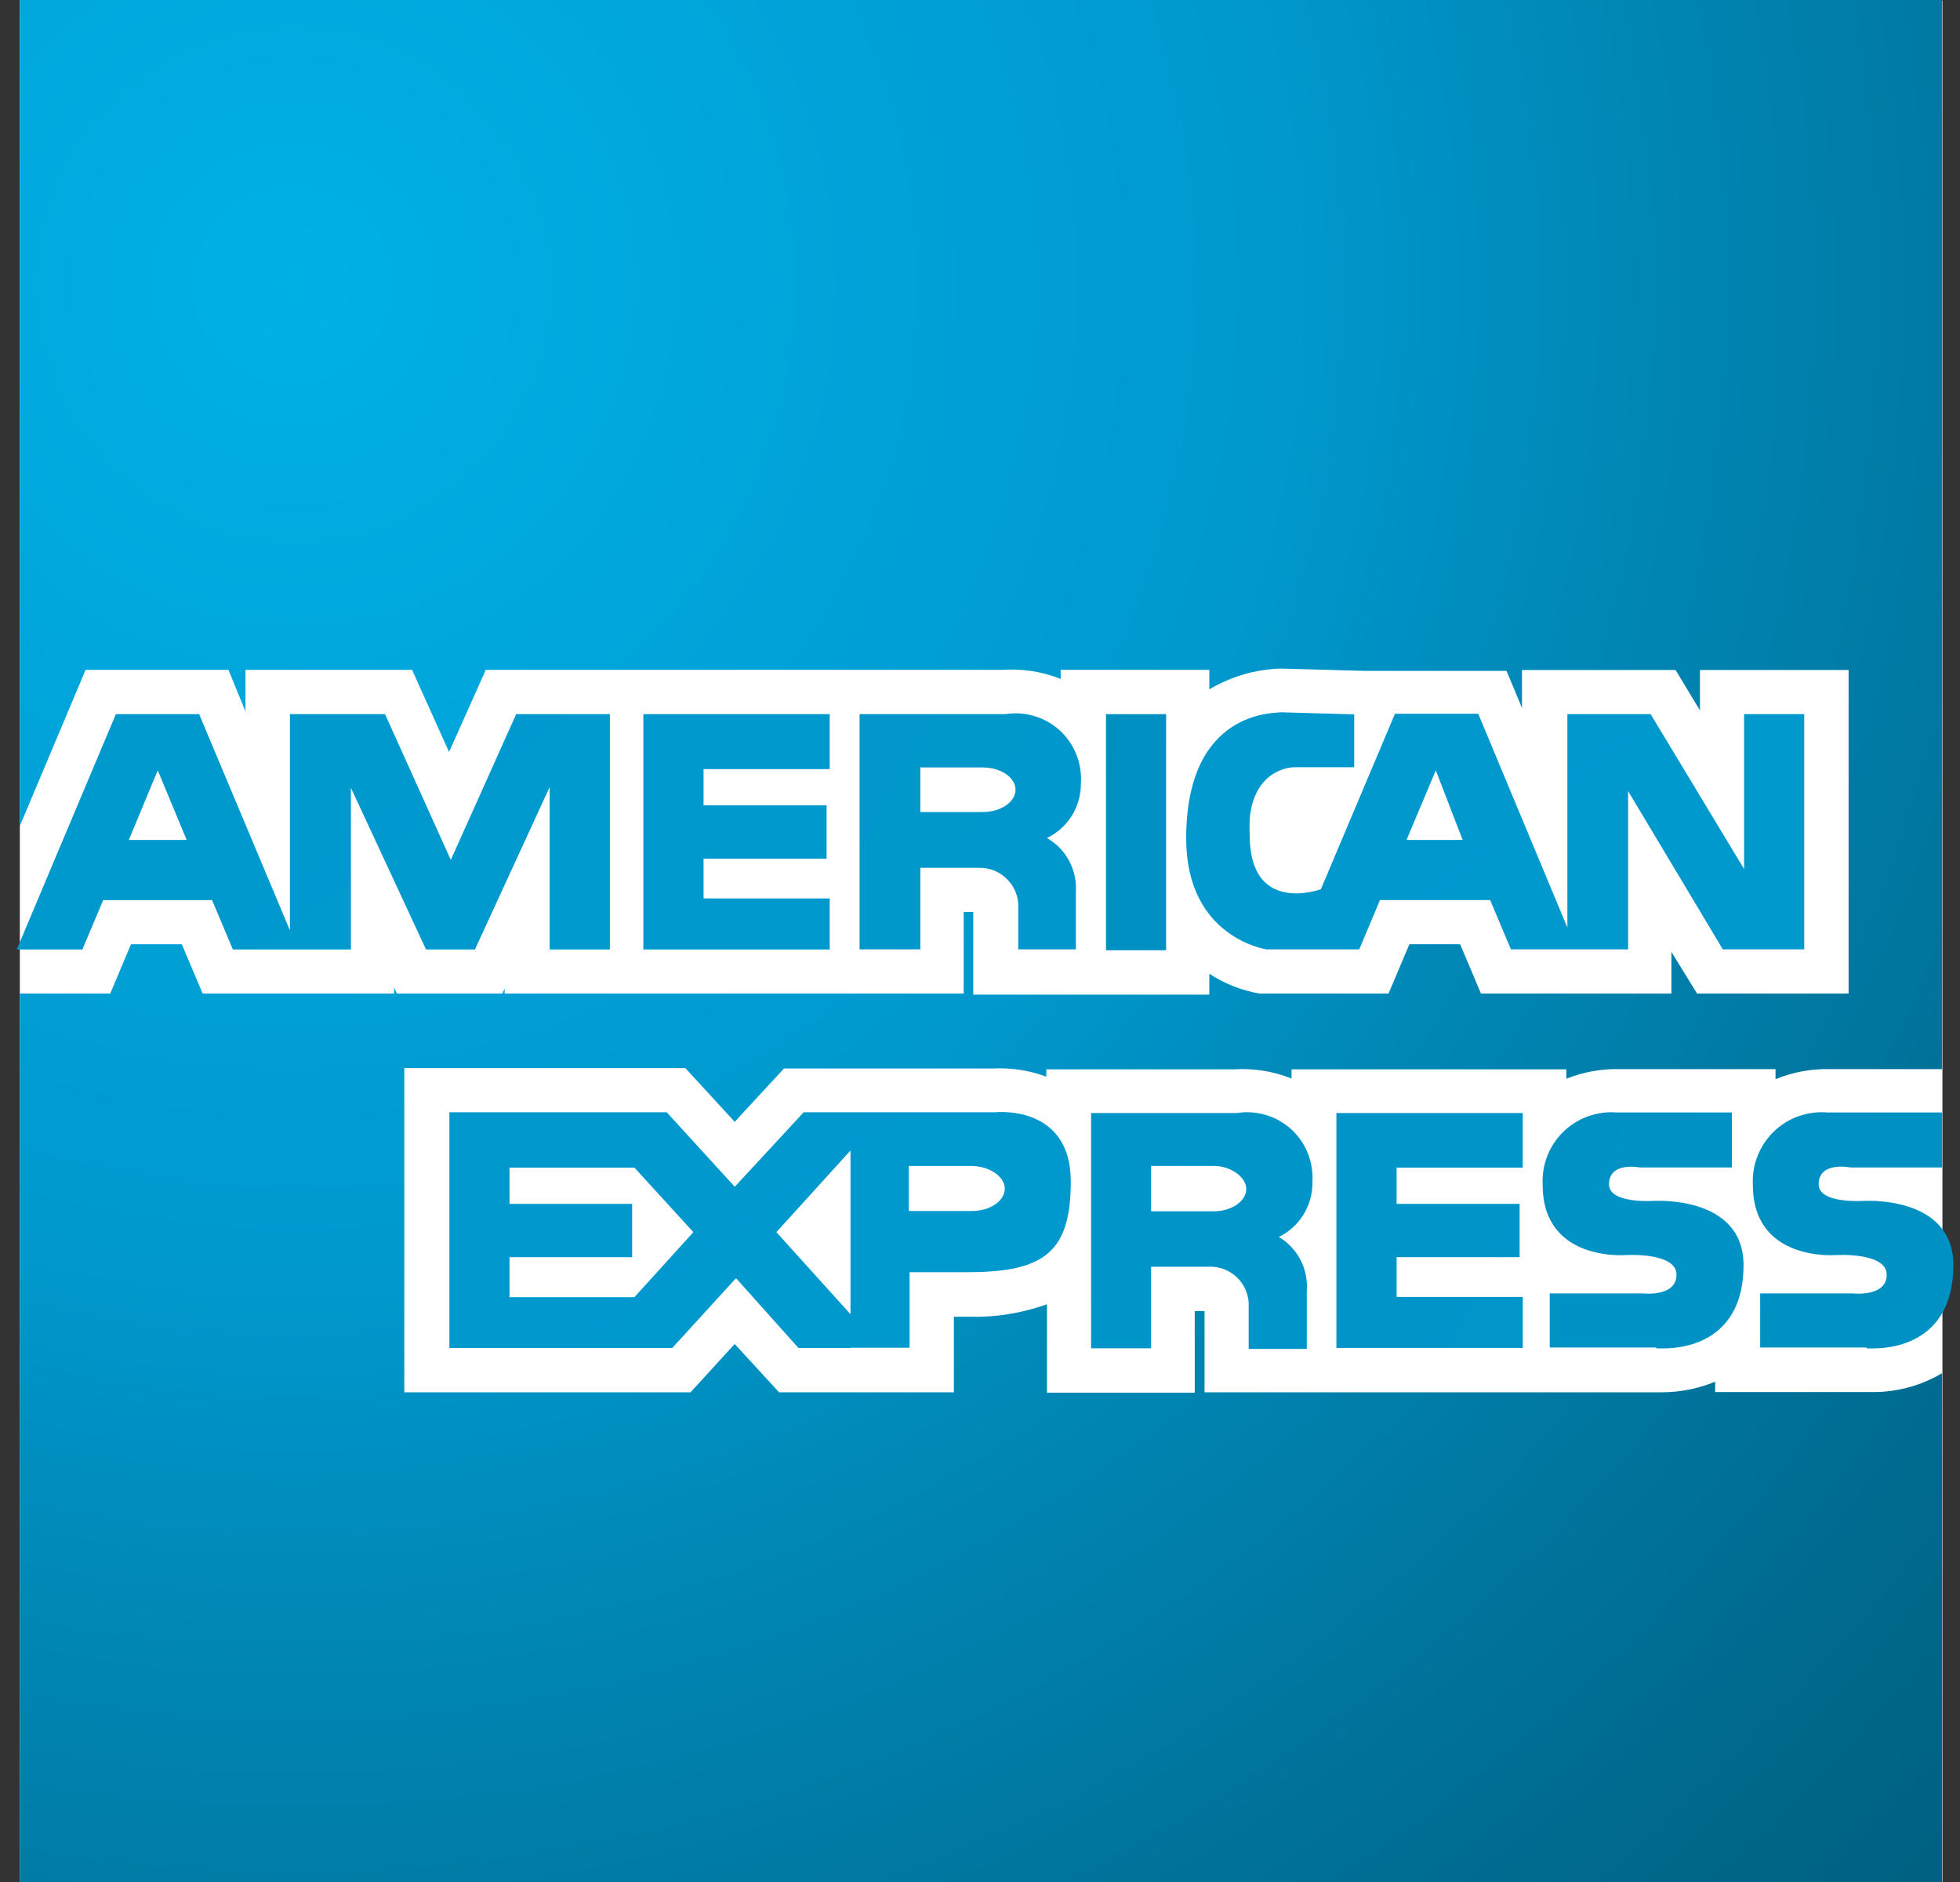
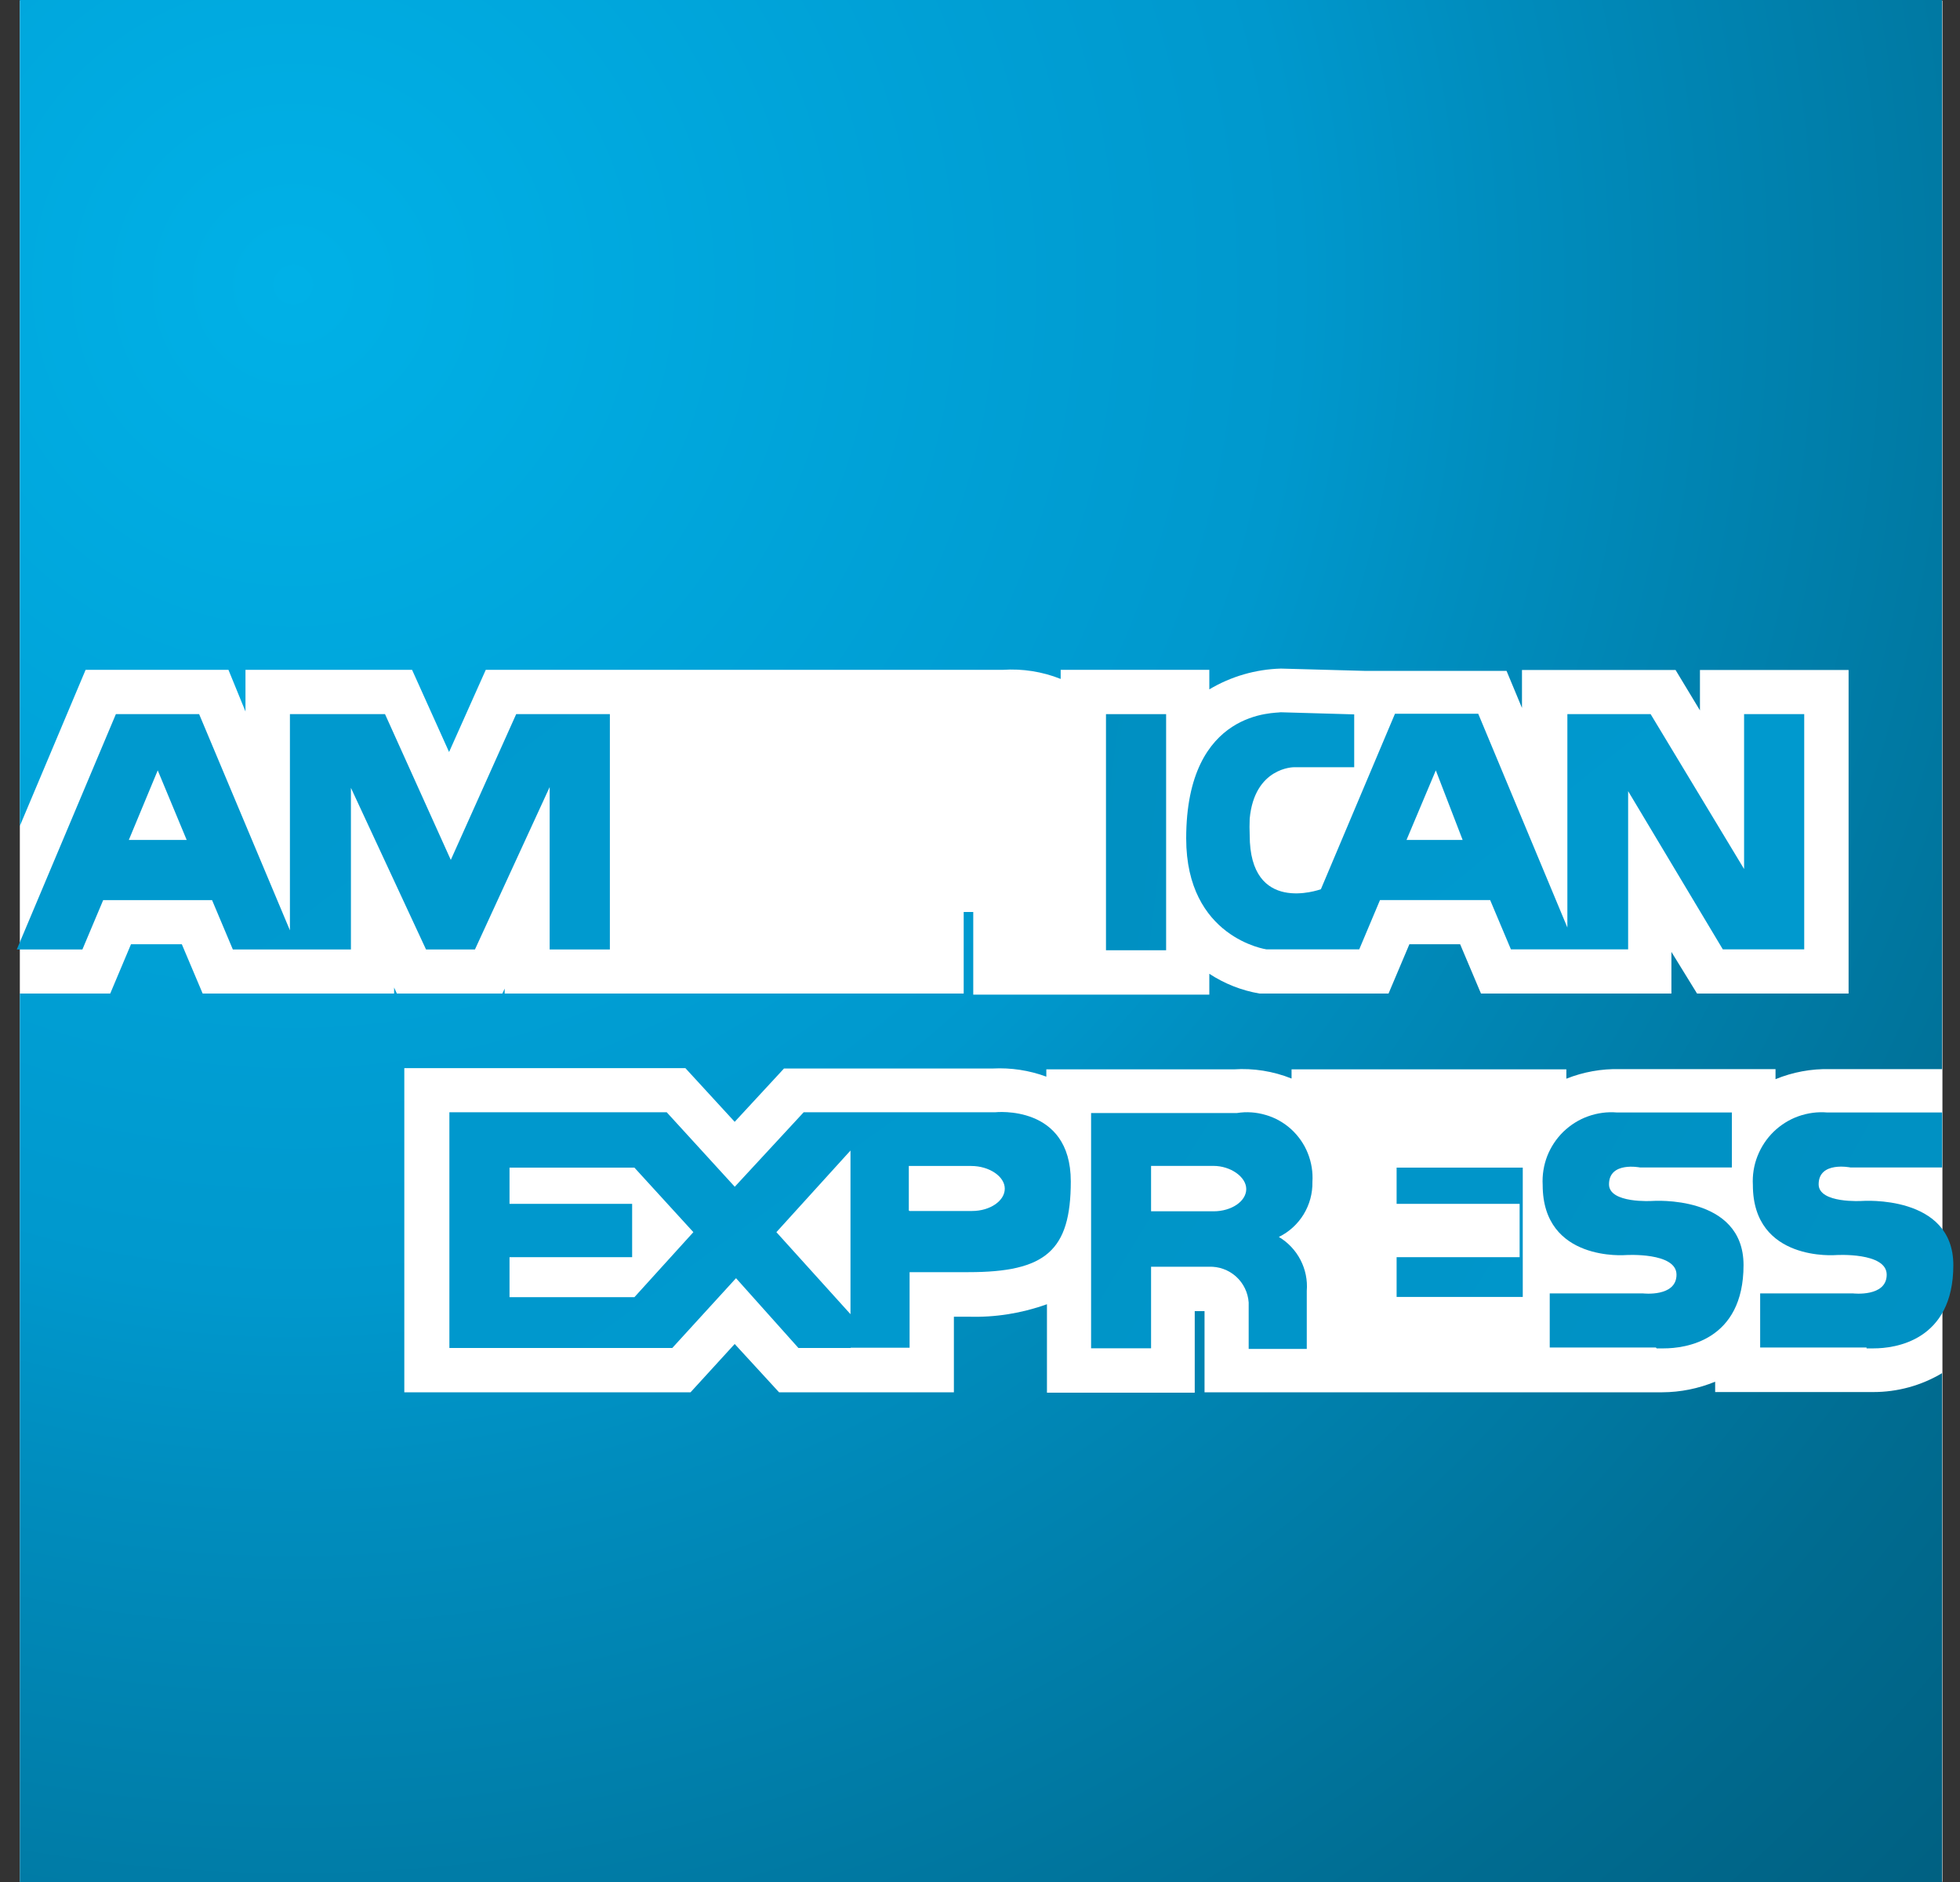
<svg xmlns="http://www.w3.org/2000/svg" width="25" height="24" viewBox="0 0 25 24" fill="none">
  <rect x="0" y="0" width="25" height="24" fill="#333333" stroke="none" />
  <path d="M24.776 0.008H0.253V23.997H24.776V0.008Z" fill="white" />
  <path d="M23.89 17.752H23.797H21.877V17.62C21.663 17.708 21.434 17.754 21.203 17.755H21.11H19.973H17.222H15.364V17.195C15.364 17.195 15.364 16.794 15.364 16.72H15.239V17.76H13.354V16.632C13.032 16.748 12.692 16.802 12.35 16.791H12.167V17.755H9.937L9.371 17.139L8.808 17.755H5.157V13.621H8.742L9.371 14.306L10 13.626H10.247H10.832H12.661C12.894 13.614 13.127 13.649 13.346 13.73V13.637H15.736C15.987 13.62 16.239 13.66 16.474 13.754V13.637H19.979V13.756C20.195 13.67 20.427 13.628 20.661 13.634H22.647V13.762C22.867 13.672 23.103 13.628 23.34 13.634H24.771V0H0.253V10.533L1.092 8.542H2.914L3.131 9.073V8.542H5.256L5.728 9.59L6.196 8.542H12.791C13.043 8.525 13.295 8.565 13.529 8.658V8.542H15.425V8.791C15.702 8.626 16.016 8.535 16.338 8.526L17.4 8.555H19.216L19.413 9.028V8.544H21.372L21.683 9.059V8.544H23.579V12.67H21.646L21.319 12.139V12.67H18.89L18.624 12.041H17.977L17.711 12.67H16.105H16.065C15.837 12.631 15.619 12.545 15.425 12.418V12.684H14.097H12.414V11.63H12.292V12.67H6.437V12.607L6.408 12.67H5.062L5.027 12.593V12.67H2.585L2.319 12.041H1.671L1.406 12.67H0.253V24H24.771V17.511C24.505 17.67 24.2 17.753 23.89 17.752Z" fill="url(#paint0_radial_53_3967)" />
-   <path d="M12.988 12.107V11.523C12.979 11.396 12.921 11.278 12.826 11.193C12.732 11.107 12.608 11.062 12.48 11.067H11.739V12.107H10.964V9.107H12.823C12.947 9.087 13.073 9.096 13.193 9.132C13.313 9.167 13.424 9.23 13.517 9.314C13.609 9.399 13.682 9.503 13.728 9.619C13.775 9.736 13.795 9.861 13.787 9.986C13.789 10.132 13.749 10.276 13.673 10.4C13.596 10.524 13.485 10.624 13.354 10.687C13.473 10.755 13.57 10.854 13.635 10.974C13.7 11.095 13.731 11.23 13.723 11.367V12.107H12.988ZM11.739 10.355H12.536C12.764 10.355 12.953 10.228 12.953 10.071C12.953 9.914 12.764 9.787 12.536 9.787H11.739V10.355Z" fill="url(#paint1_radial_53_3967)" />
  <path d="M21.975 12.107L20.767 10.089V12.107H19.272L19.007 11.478H17.602L17.337 12.107H16.155C16.155 12.107 15.13 11.961 15.13 10.692C15.13 9.027 16.293 9.099 16.333 9.083L17.273 9.11V9.784H16.503C16.503 9.784 16.001 9.784 15.94 10.44C15.937 10.51 15.937 10.58 15.94 10.65C15.94 11.664 16.822 11.348 16.848 11.34L17.793 9.102H18.855L19.992 11.828V9.107H21.054L22.246 11.082V9.107H23.013V12.107H21.951H21.975ZM17.916 10.711H18.656L18.314 9.824L17.937 10.719" fill="url(#paint2_radial_53_3967)" />
  <path d="M7.011 12.108V10.037L6.058 12.108H5.434L4.476 10.047V12.108H2.97L2.705 11.479H1.316L1.051 12.108H0.214L1.478 9.107H2.54L3.698 11.864V9.107H4.911L5.75 10.966L6.584 9.107H7.779V12.108H7.011ZM1.64 10.711H2.381L2.012 9.824L1.64 10.719" fill="url(#paint3_radial_53_3967)" />
-   <path d="M8.206 12.108V9.107H10.583V9.808H8.974V10.27H10.543V10.95H8.974V11.457H10.583V12.108H8.206Z" fill="url(#paint4_radial_53_3967)" />
  <path d="M14.107 12.118V9.107H14.874V12.118H14.107Z" fill="url(#paint5_radial_53_3967)" />
  <path d="M15.927 17.194V16.61C15.918 16.483 15.861 16.365 15.766 16.279C15.671 16.194 15.547 16.149 15.42 16.154H14.682V17.194H13.917V14.194H15.776C15.9 14.174 16.026 14.183 16.146 14.219C16.267 14.254 16.377 14.317 16.47 14.401C16.562 14.486 16.635 14.59 16.681 14.706C16.728 14.823 16.748 14.948 16.74 15.073C16.743 15.218 16.704 15.361 16.628 15.486C16.552 15.61 16.443 15.71 16.312 15.774C16.43 15.844 16.525 15.946 16.588 16.067C16.651 16.189 16.679 16.325 16.668 16.462V17.202H15.927V17.194ZM14.682 15.447H15.479C15.707 15.447 15.896 15.32 15.896 15.163C15.896 15.007 15.694 14.868 15.479 14.868H14.682V15.437" fill="url(#paint6_radial_53_3967)" />
  <path d="M10.851 17.19H10.184L9.388 16.3L8.575 17.19H5.732V14.184H8.504L9.372 15.134L10.251 14.184H10.835H12.694C12.694 14.184 13.658 14.078 13.658 15.066C13.658 15.95 13.336 16.223 12.354 16.223H11.602V17.187H10.851V17.19ZM9.903 15.713L10.848 16.759V14.672L9.903 15.713ZM6.499 16.542H8.092L8.844 15.713L8.092 14.89H6.499V15.352H8.063V16.032H6.499V16.542ZM11.602 15.443H12.399C12.627 15.443 12.816 15.315 12.816 15.158C12.816 15.002 12.617 14.869 12.388 14.869H11.592V15.437" fill="url(#paint7_radial_53_3967)" />
  <path d="M21.121 17.184H19.767V16.494H20.956C20.956 16.494 21.384 16.544 21.384 16.255C21.384 15.966 20.739 16.005 20.739 16.005C20.739 16.005 19.677 16.096 19.677 15.111C19.67 14.985 19.69 14.86 19.735 14.743C19.781 14.626 19.851 14.52 19.941 14.432C20.032 14.345 20.139 14.277 20.258 14.235C20.376 14.193 20.502 14.176 20.627 14.187H22.09V14.888H20.919C20.919 14.888 20.523 14.808 20.523 15.103C20.523 15.35 21.076 15.315 21.076 15.315C21.076 15.315 22.239 15.23 22.239 16.133C22.239 17.102 21.49 17.195 21.224 17.195H21.131" fill="url(#paint8_radial_53_3967)" />
-   <path d="M17.046 17.189V14.194H19.423V14.89H17.814V15.352H19.383V16.032H17.814V16.539H19.423V17.189H17.046Z" fill="url(#paint9_radial_53_3967)" />
+   <path d="M17.046 17.189H19.423V14.89H17.814V15.352H19.383V16.032H17.814V16.539H19.423V17.189H17.046Z" fill="url(#paint9_radial_53_3967)" />
  <path d="M23.808 17.184H22.451V16.494H23.635C23.635 16.494 24.065 16.544 24.065 16.255C24.065 15.966 23.42 16.005 23.42 16.005C23.42 16.005 22.358 16.096 22.358 15.111C22.351 14.985 22.371 14.86 22.417 14.743C22.463 14.626 22.533 14.52 22.623 14.432C22.713 14.345 22.821 14.277 22.939 14.235C23.058 14.193 23.183 14.176 23.309 14.187H24.772V14.888H23.603C23.603 14.888 23.197 14.805 23.197 15.103C23.197 15.35 23.752 15.315 23.752 15.315C23.752 15.315 24.915 15.23 24.915 16.133C24.915 17.102 24.166 17.195 23.901 17.195H23.808" fill="url(#paint10_radial_53_3967)" />
  <defs>
    <radialGradient id="paint0_radial_53_3967" cx="0" cy="0" r="1" gradientUnits="userSpaceOnUse" gradientTransform="translate(3.829 3.716) scale(29.484)">
      <stop stop-color="#00B1E7" />
      <stop offset="0.43" stop-color="#0098CD" />
      <stop offset="0.52" stop-color="#008DBE" />
      <stop offset="0.84" stop-color="#006C91" />
      <stop offset="1" stop-color="#005F80" />
    </radialGradient>
    <radialGradient id="paint1_radial_53_3967" cx="0" cy="0" r="1" gradientUnits="userSpaceOnUse" gradientTransform="translate(131.127 84.811) scale(313.626 334.341)">
      <stop stop-color="#00B1E7" />
      <stop offset="0.43" stop-color="#0098CD" />
      <stop offset="0.52" stop-color="#008DBE" />
      <stop offset="0.84" stop-color="#006C91" />
      <stop offset="1" stop-color="#005F80" />
    </radialGradient>
    <radialGradient id="paint2_radial_53_3967" cx="0" cy="0" r="1" gradientUnits="userSpaceOnUse" gradientTransform="translate(333.113 85.085) scale(875.392 335.827)">
      <stop stop-color="#00B1E7" />
      <stop offset="0.43" stop-color="#0098CD" />
      <stop offset="0.52" stop-color="#008DBE" />
      <stop offset="0.84" stop-color="#006C91" />
      <stop offset="1" stop-color="#005F80" />
    </radialGradient>
    <radialGradient id="paint3_radial_53_3967" cx="0" cy="0" r="1" gradientUnits="userSpaceOnUse" gradientTransform="translate(289.325 84.595) scale(840.01 333.174)">
      <stop stop-color="#00B1E7" />
      <stop offset="0.43" stop-color="#0098CD" />
      <stop offset="0.52" stop-color="#008DBE" />
      <stop offset="0.84" stop-color="#006C91" />
      <stop offset="1" stop-color="#005F80" />
    </radialGradient>
    <radialGradient id="paint4_radial_53_3967" cx="0" cy="0" r="1" gradientUnits="userSpaceOnUse" gradientTransform="translate(101.138 84.576) scale(263.885 333.174)">
      <stop stop-color="#00B1E7" />
      <stop offset="0.43" stop-color="#0098CD" />
      <stop offset="0.52" stop-color="#008DBE" />
      <stop offset="0.84" stop-color="#006C91" />
      <stop offset="1" stop-color="#005F80" />
    </radialGradient>
    <radialGradient id="paint5_radial_53_3967" cx="0" cy="0" r="1" gradientUnits="userSpaceOnUse" gradientTransform="translate(52.212 84.816) scale(85.21 334.353)">
      <stop stop-color="#00B1E7" />
      <stop offset="0.43" stop-color="#0098CD" />
      <stop offset="0.52" stop-color="#008DBE" />
      <stop offset="0.84" stop-color="#006C91" />
      <stop offset="1" stop-color="#005F80" />
    </radialGradient>
    <radialGradient id="paint6_radial_53_3967" cx="0" cy="0" r="1" gradientUnits="userSpaceOnUse" gradientTransform="translate(137.387 95.776) scale(313.626 335.225)">
      <stop stop-color="#00B1E7" />
      <stop offset="0.43" stop-color="#0098CD" />
      <stop offset="0.52" stop-color="#008DBE" />
      <stop offset="0.84" stop-color="#006C91" />
      <stop offset="1" stop-color="#005F80" />
    </radialGradient>
    <radialGradient id="paint7_radial_53_3967" cx="0" cy="0" r="1" gradientUnits="userSpaceOnUse" gradientTransform="translate(314.809 95.546) scale(880.109 334.133)">
      <stop stop-color="#00B1E7" />
      <stop offset="0.43" stop-color="#0098CD" />
      <stop offset="0.52" stop-color="#008DBE" />
      <stop offset="0.84" stop-color="#006C91" />
      <stop offset="1" stop-color="#005F80" />
    </radialGradient>
    <radialGradient id="paint8_radial_53_3967" cx="0" cy="0" r="1" gradientUnits="userSpaceOnUse" gradientTransform="translate(139.638 95.606) scale(284.671 334.396)">
      <stop stop-color="#00B1E7" />
      <stop offset="0.43" stop-color="#0098CD" />
      <stop offset="0.52" stop-color="#008DBE" />
      <stop offset="0.84" stop-color="#006C91" />
      <stop offset="1" stop-color="#005F80" />
    </radialGradient>
    <radialGradient id="paint9_radial_53_3967" cx="0" cy="0" r="1" gradientUnits="userSpaceOnUse" gradientTransform="translate(119.878 95.24) scale(263.885 332.584)">
      <stop stop-color="#00B1E7" />
      <stop offset="0.43" stop-color="#0098CD" />
      <stop offset="0.52" stop-color="#008DBE" />
      <stop offset="0.84" stop-color="#006C91" />
      <stop offset="1" stop-color="#005F80" />
    </radialGradient>
    <radialGradient id="paint10_radial_53_3967" cx="0" cy="0" r="1" gradientUnits="userSpaceOnUse" gradientTransform="translate(145.12 95.606) scale(284.081 334.396)">
      <stop stop-color="#00B1E7" />
      <stop offset="0.43" stop-color="#0098CD" />
      <stop offset="0.52" stop-color="#008DBE" />
      <stop offset="0.84" stop-color="#006C91" />
      <stop offset="1" stop-color="#005F80" />
    </radialGradient>
  </defs>
</svg>